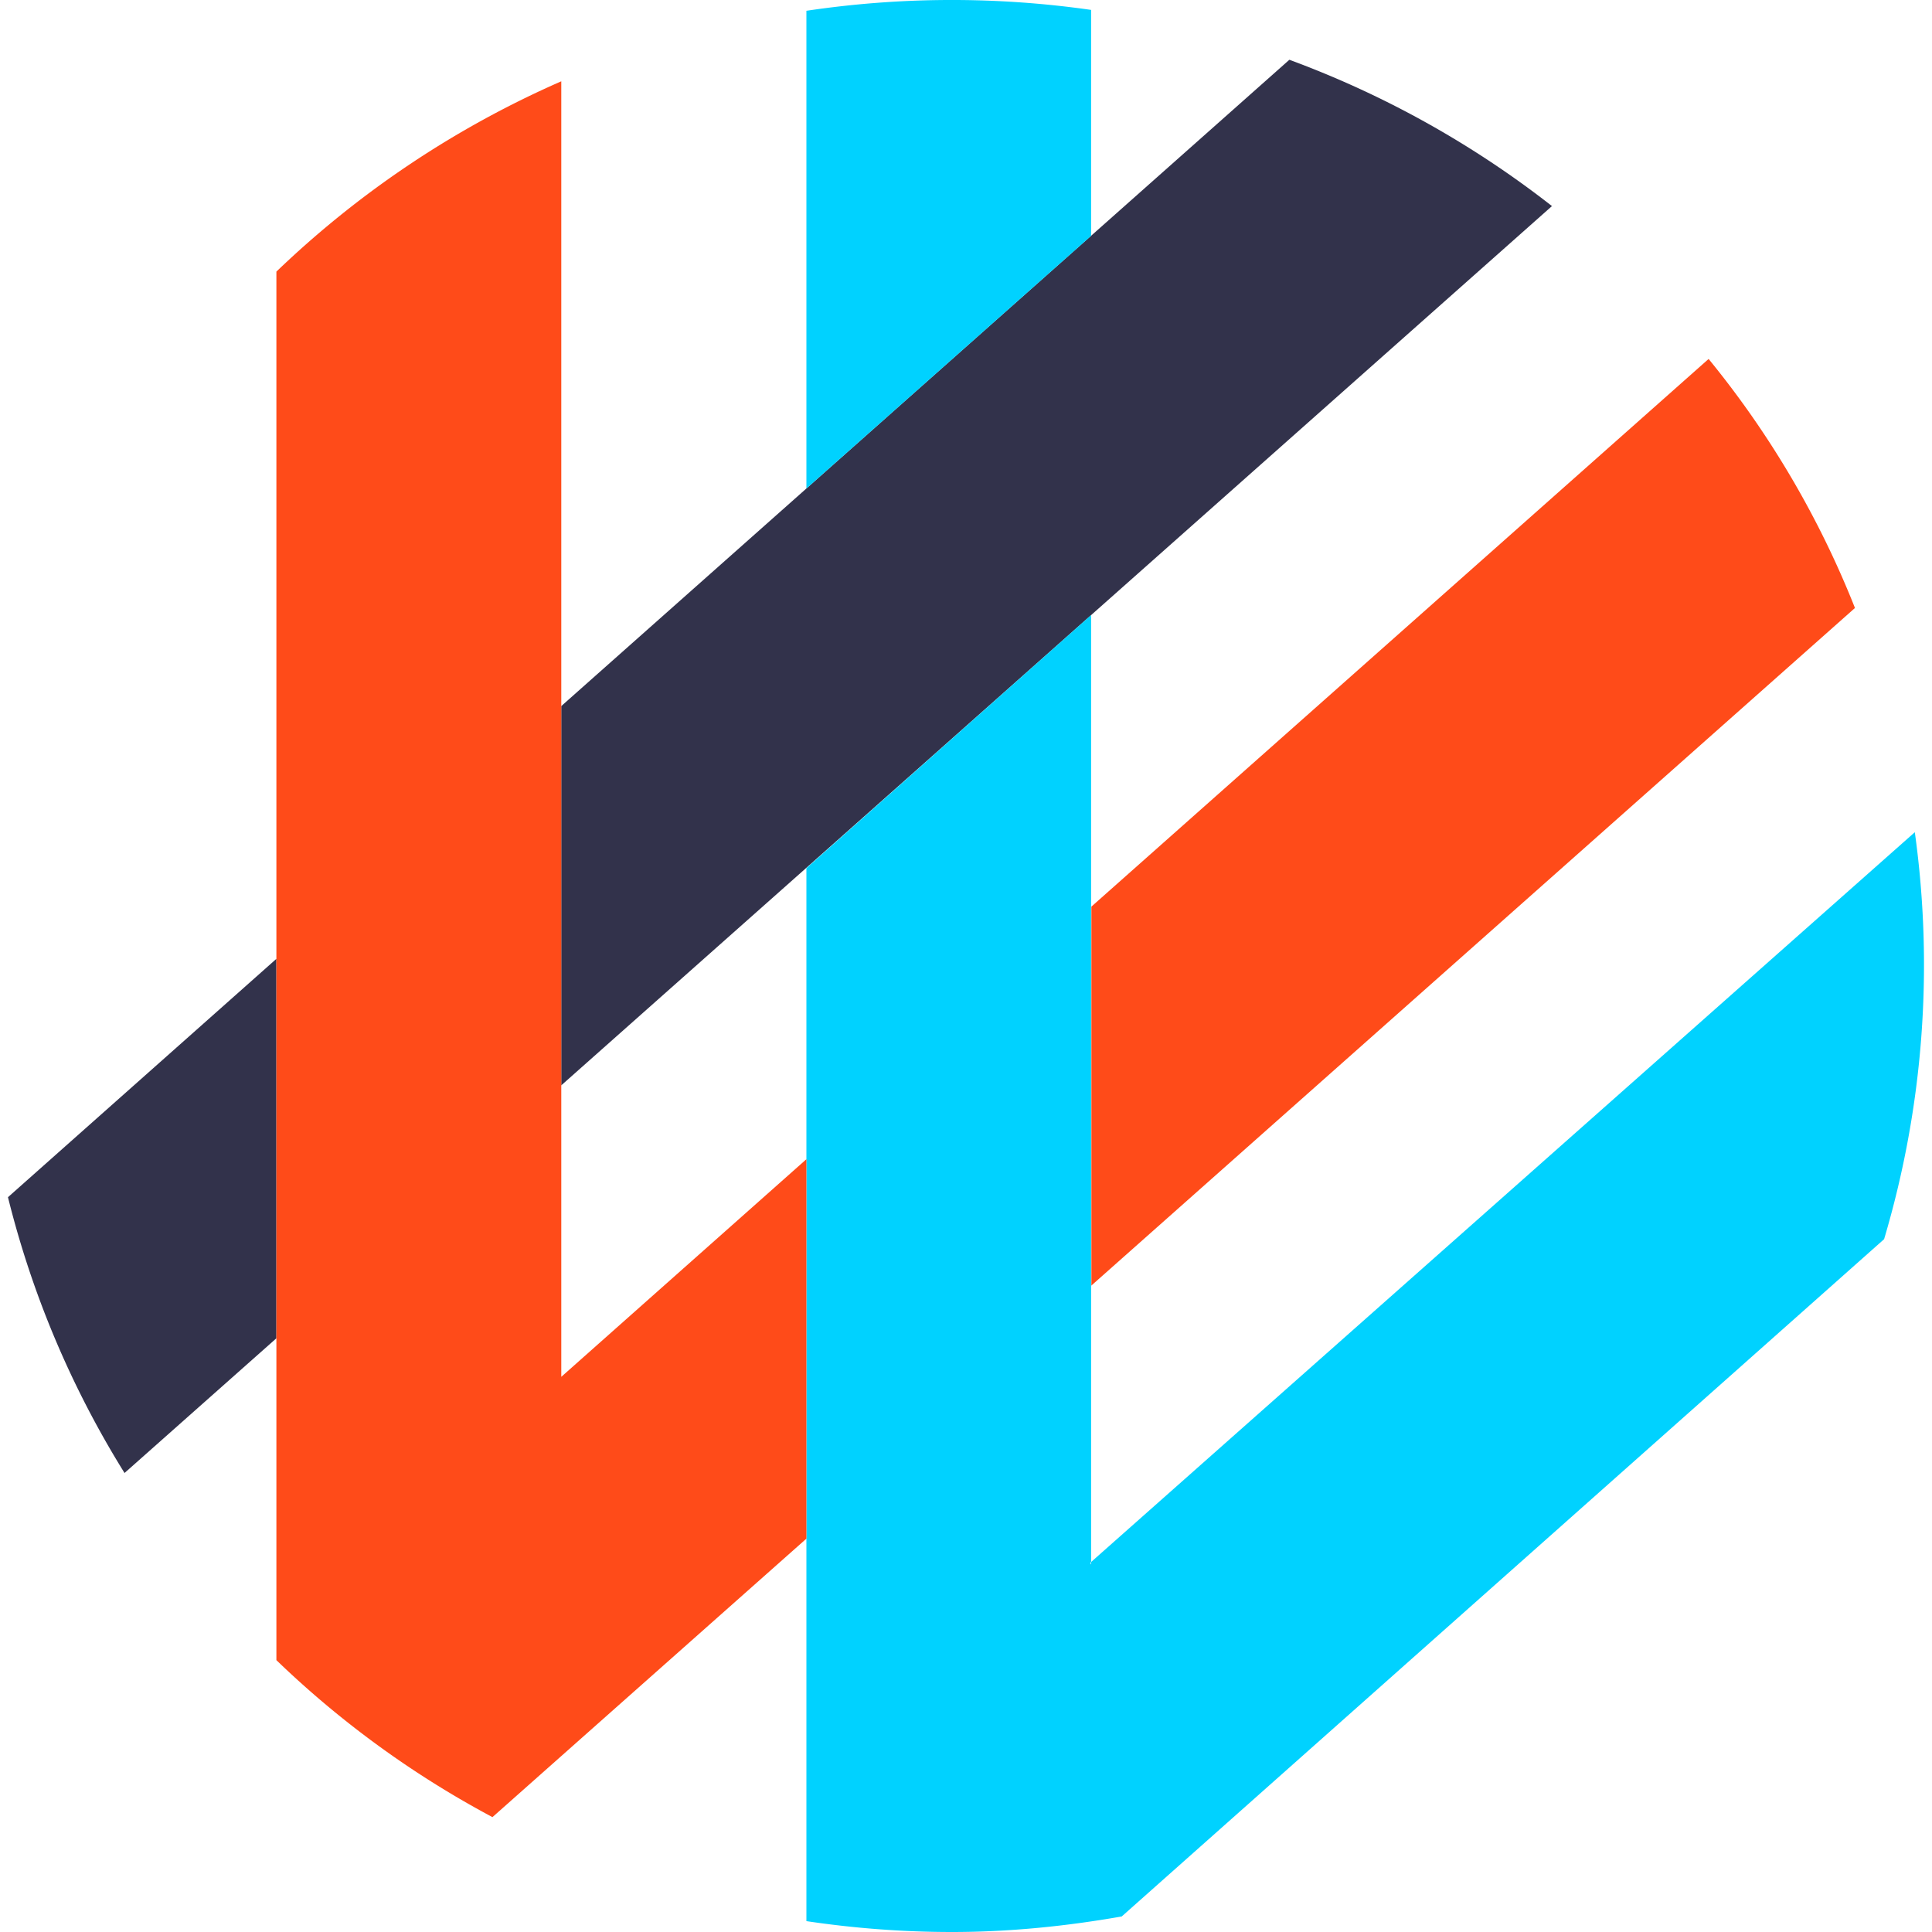
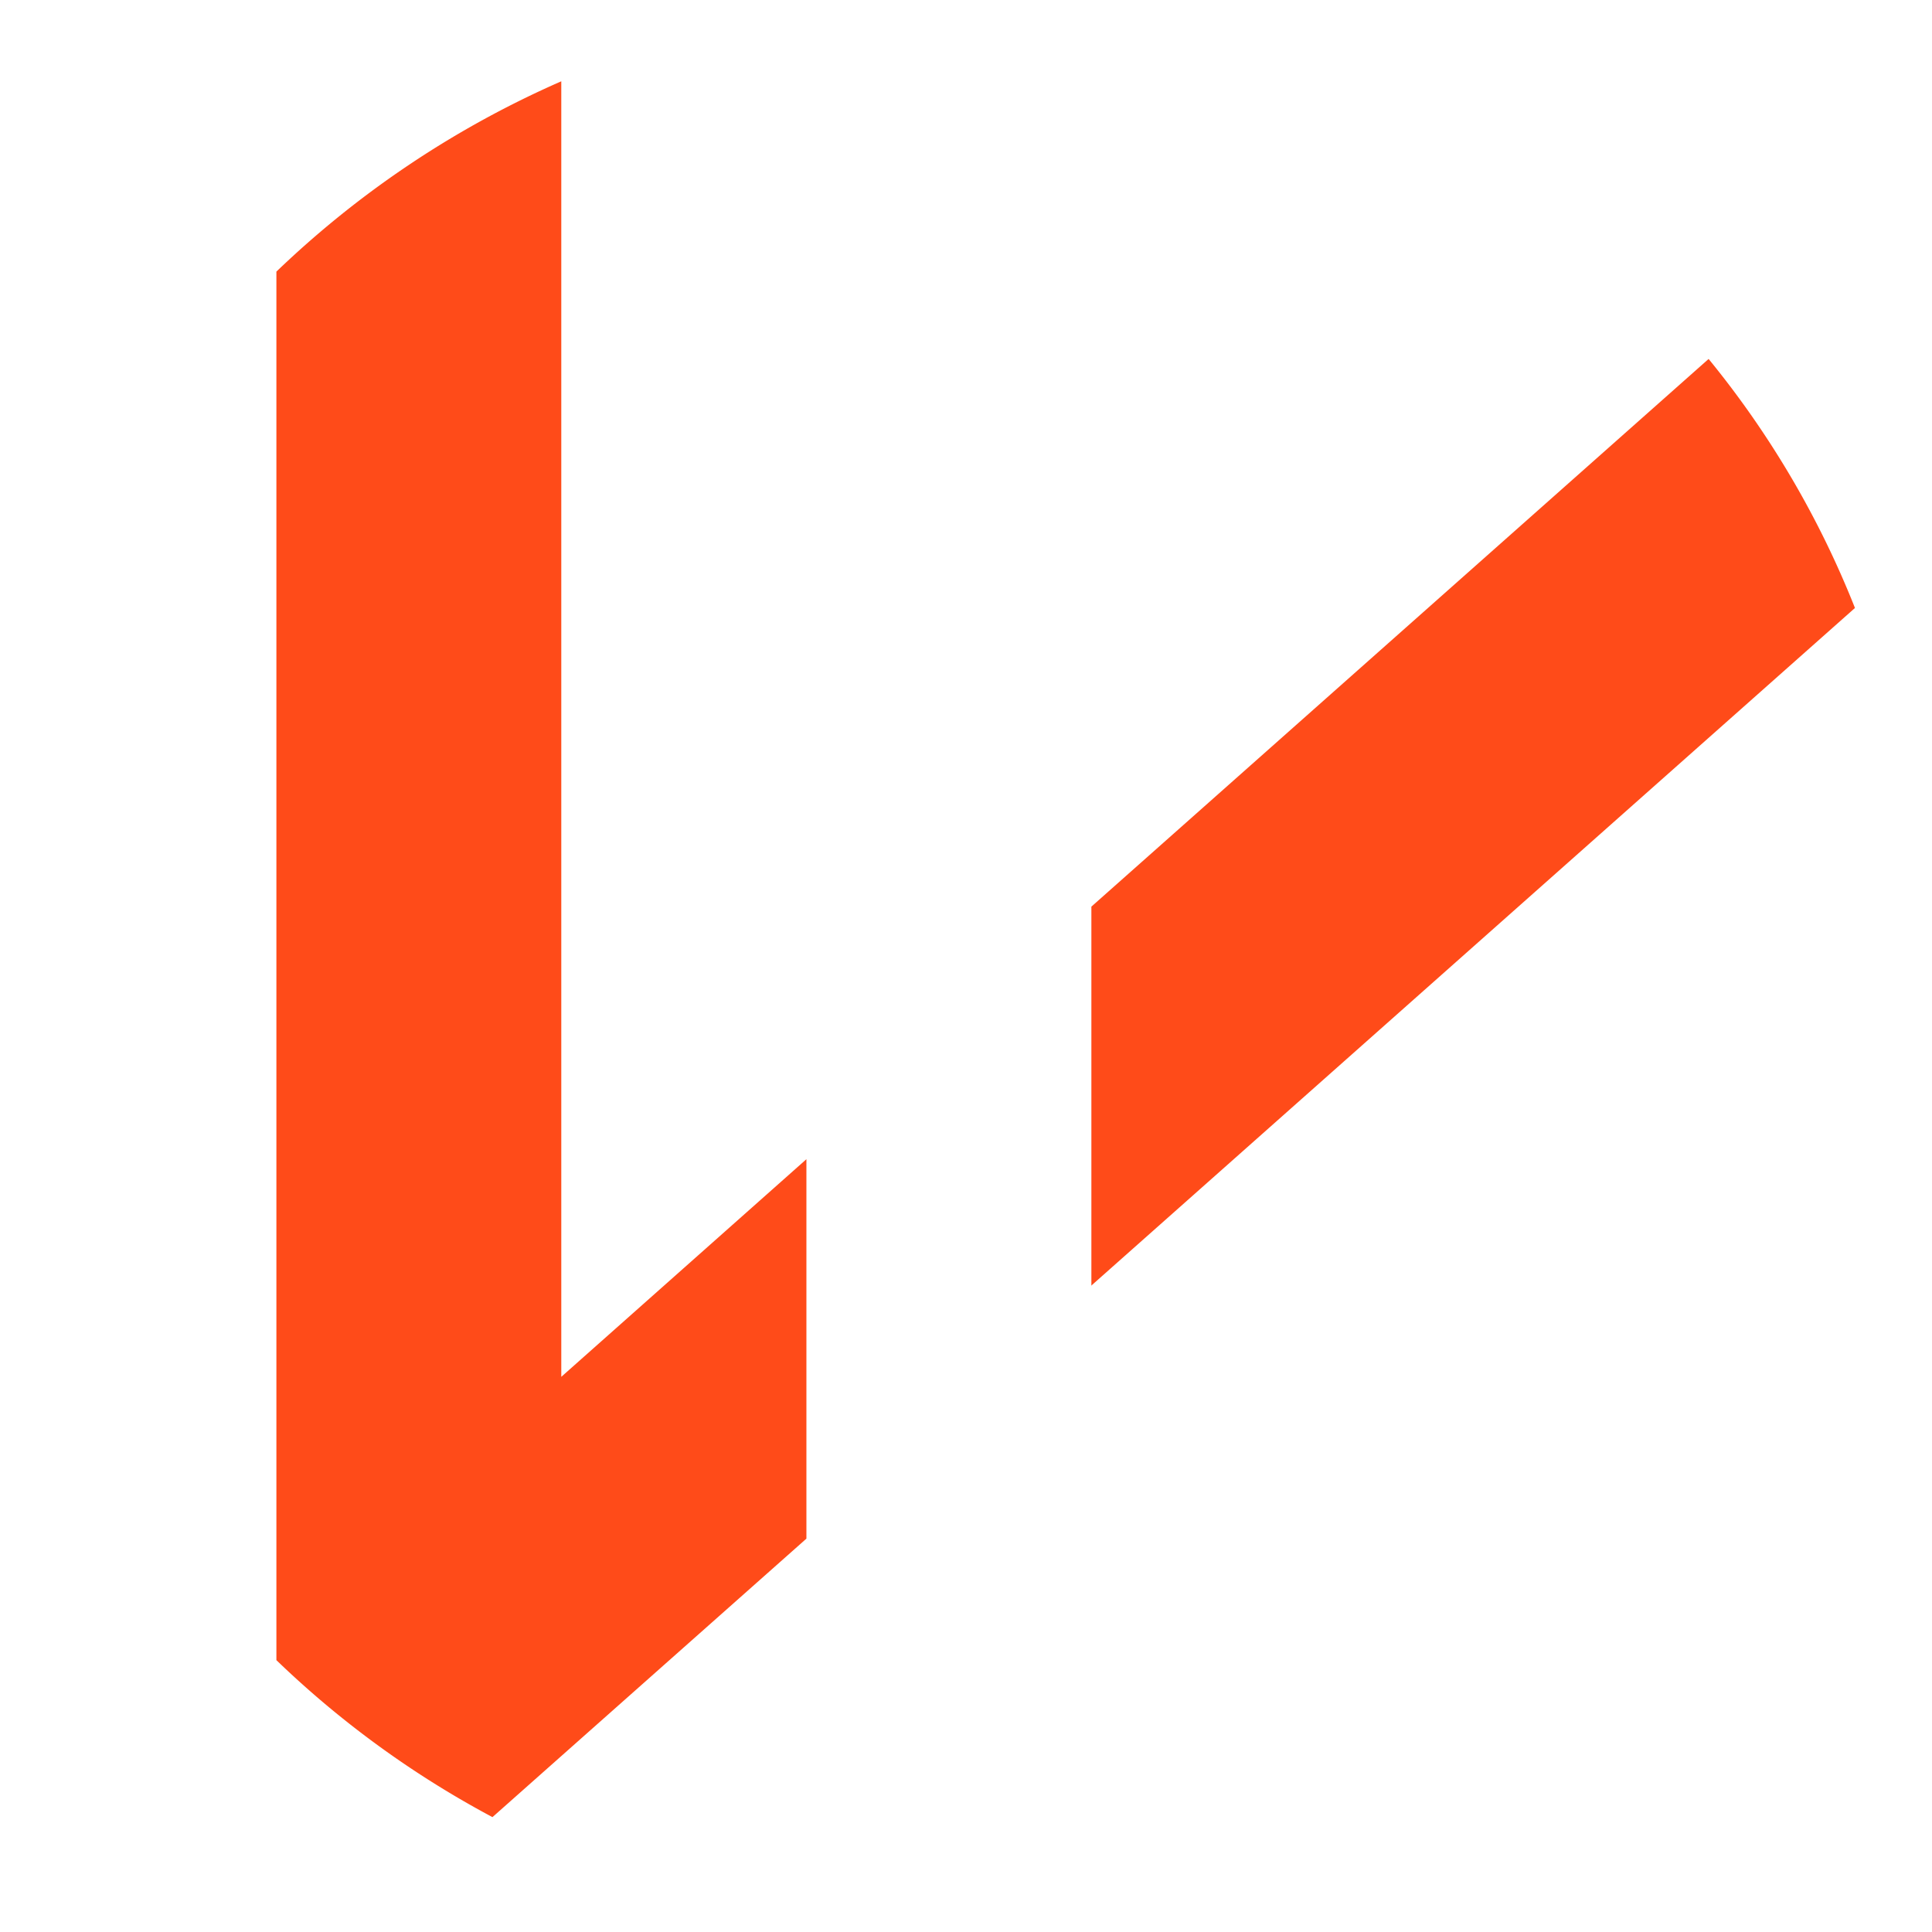
<svg xmlns="http://www.w3.org/2000/svg" viewBox="0 0 48 48">
  <g fill-rule="evenodd">
-     <path fill="#32324b" d="M13.94 26.969 38.558 5.12a24.137 24.137 0 0 0-6.524-3.635l-18.09 16.058v9.425zm-7.073-3.147L.198 29.744a23.804 23.804 0 0 0 2.896 6.852l3.773-3.347v-9.43z" />
-     <path fill="#00d2ff" d="M27.108 5.86V.246a24.447 24.447 0 0 0-7.073.022v11.869zm0 33.013V15.281l-7.073 6.288V47.73c1.18.176 2.383.27 3.616.27 1.44 0 2.846-.145 4.218-.386L46.81 30.787a23.925 23.925 0 0 0 .763-10.111L27.086 38.827z" />
    <path fill="#ff4b19" d="m27.108 31.945 18.978-16.84a23.344 23.344 0 0 0-3.636-6.187L27.115 22.525v9.422zM20.035 28.8l-6.09 5.407V2.02a24.267 24.267 0 0 0-7.078 4.728v34.498a23.978 23.978 0 0 0 5.368 3.9l7.8-6.919z" />
  </g>
</svg>